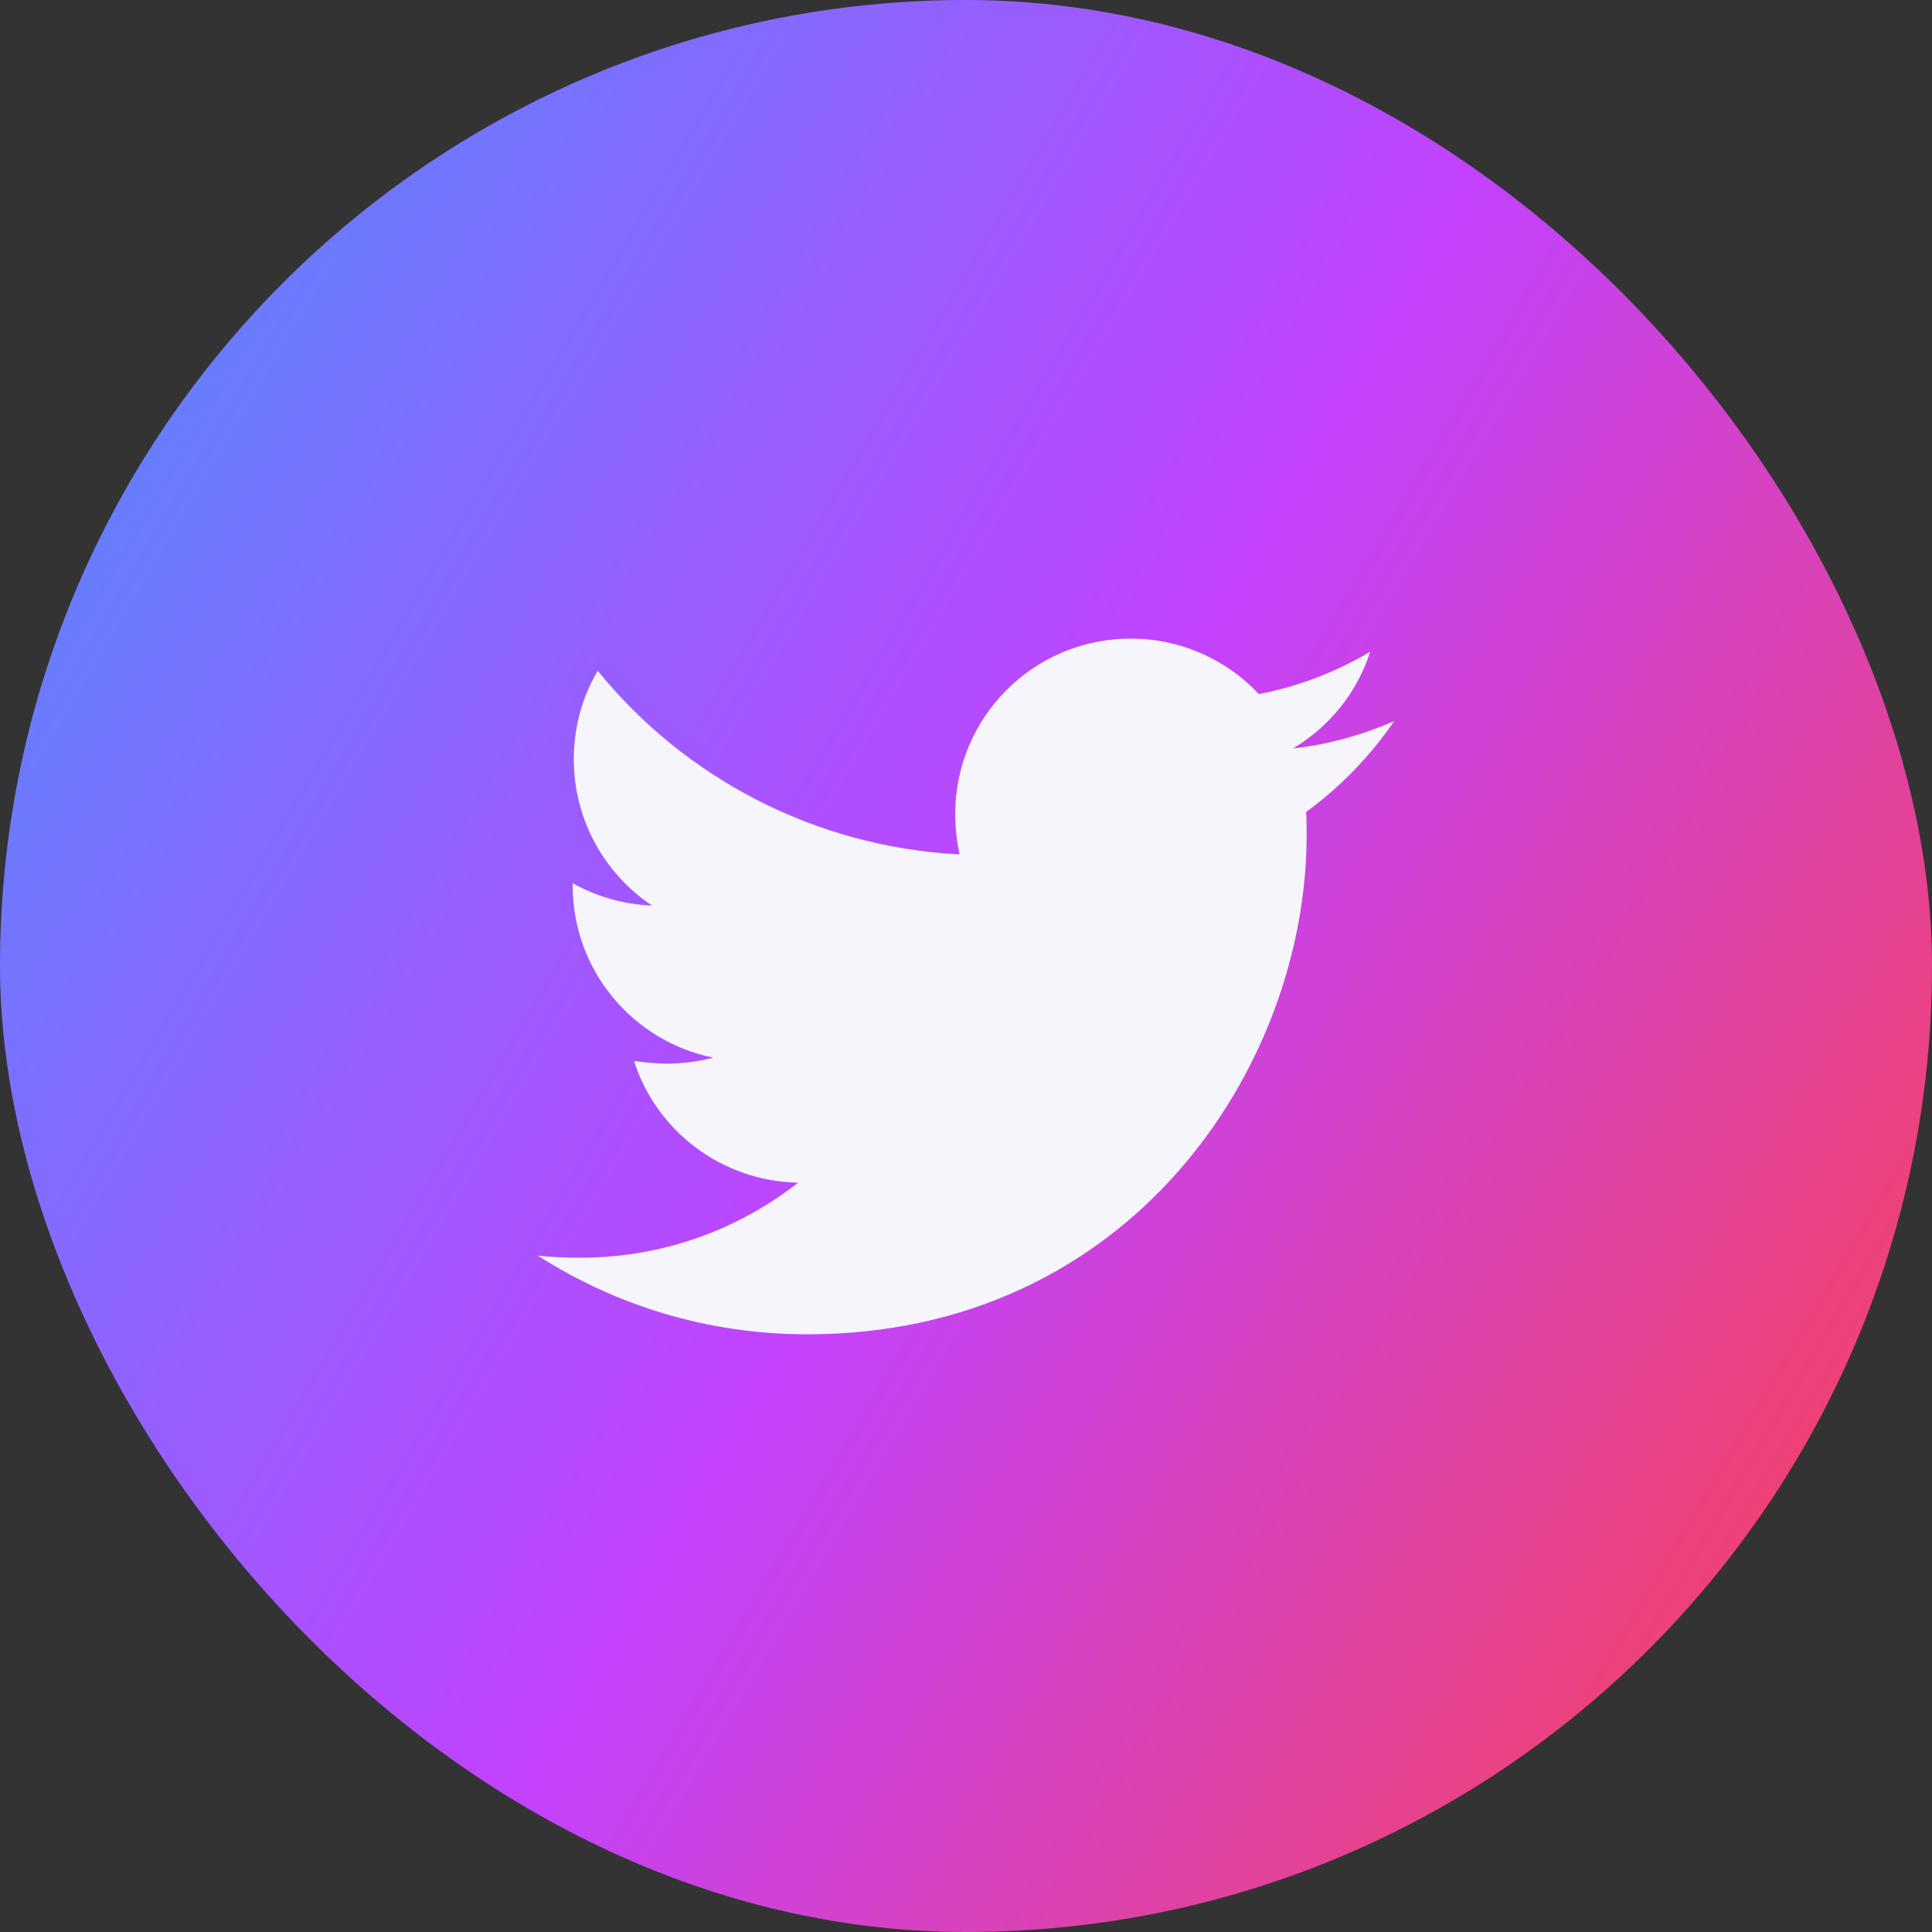
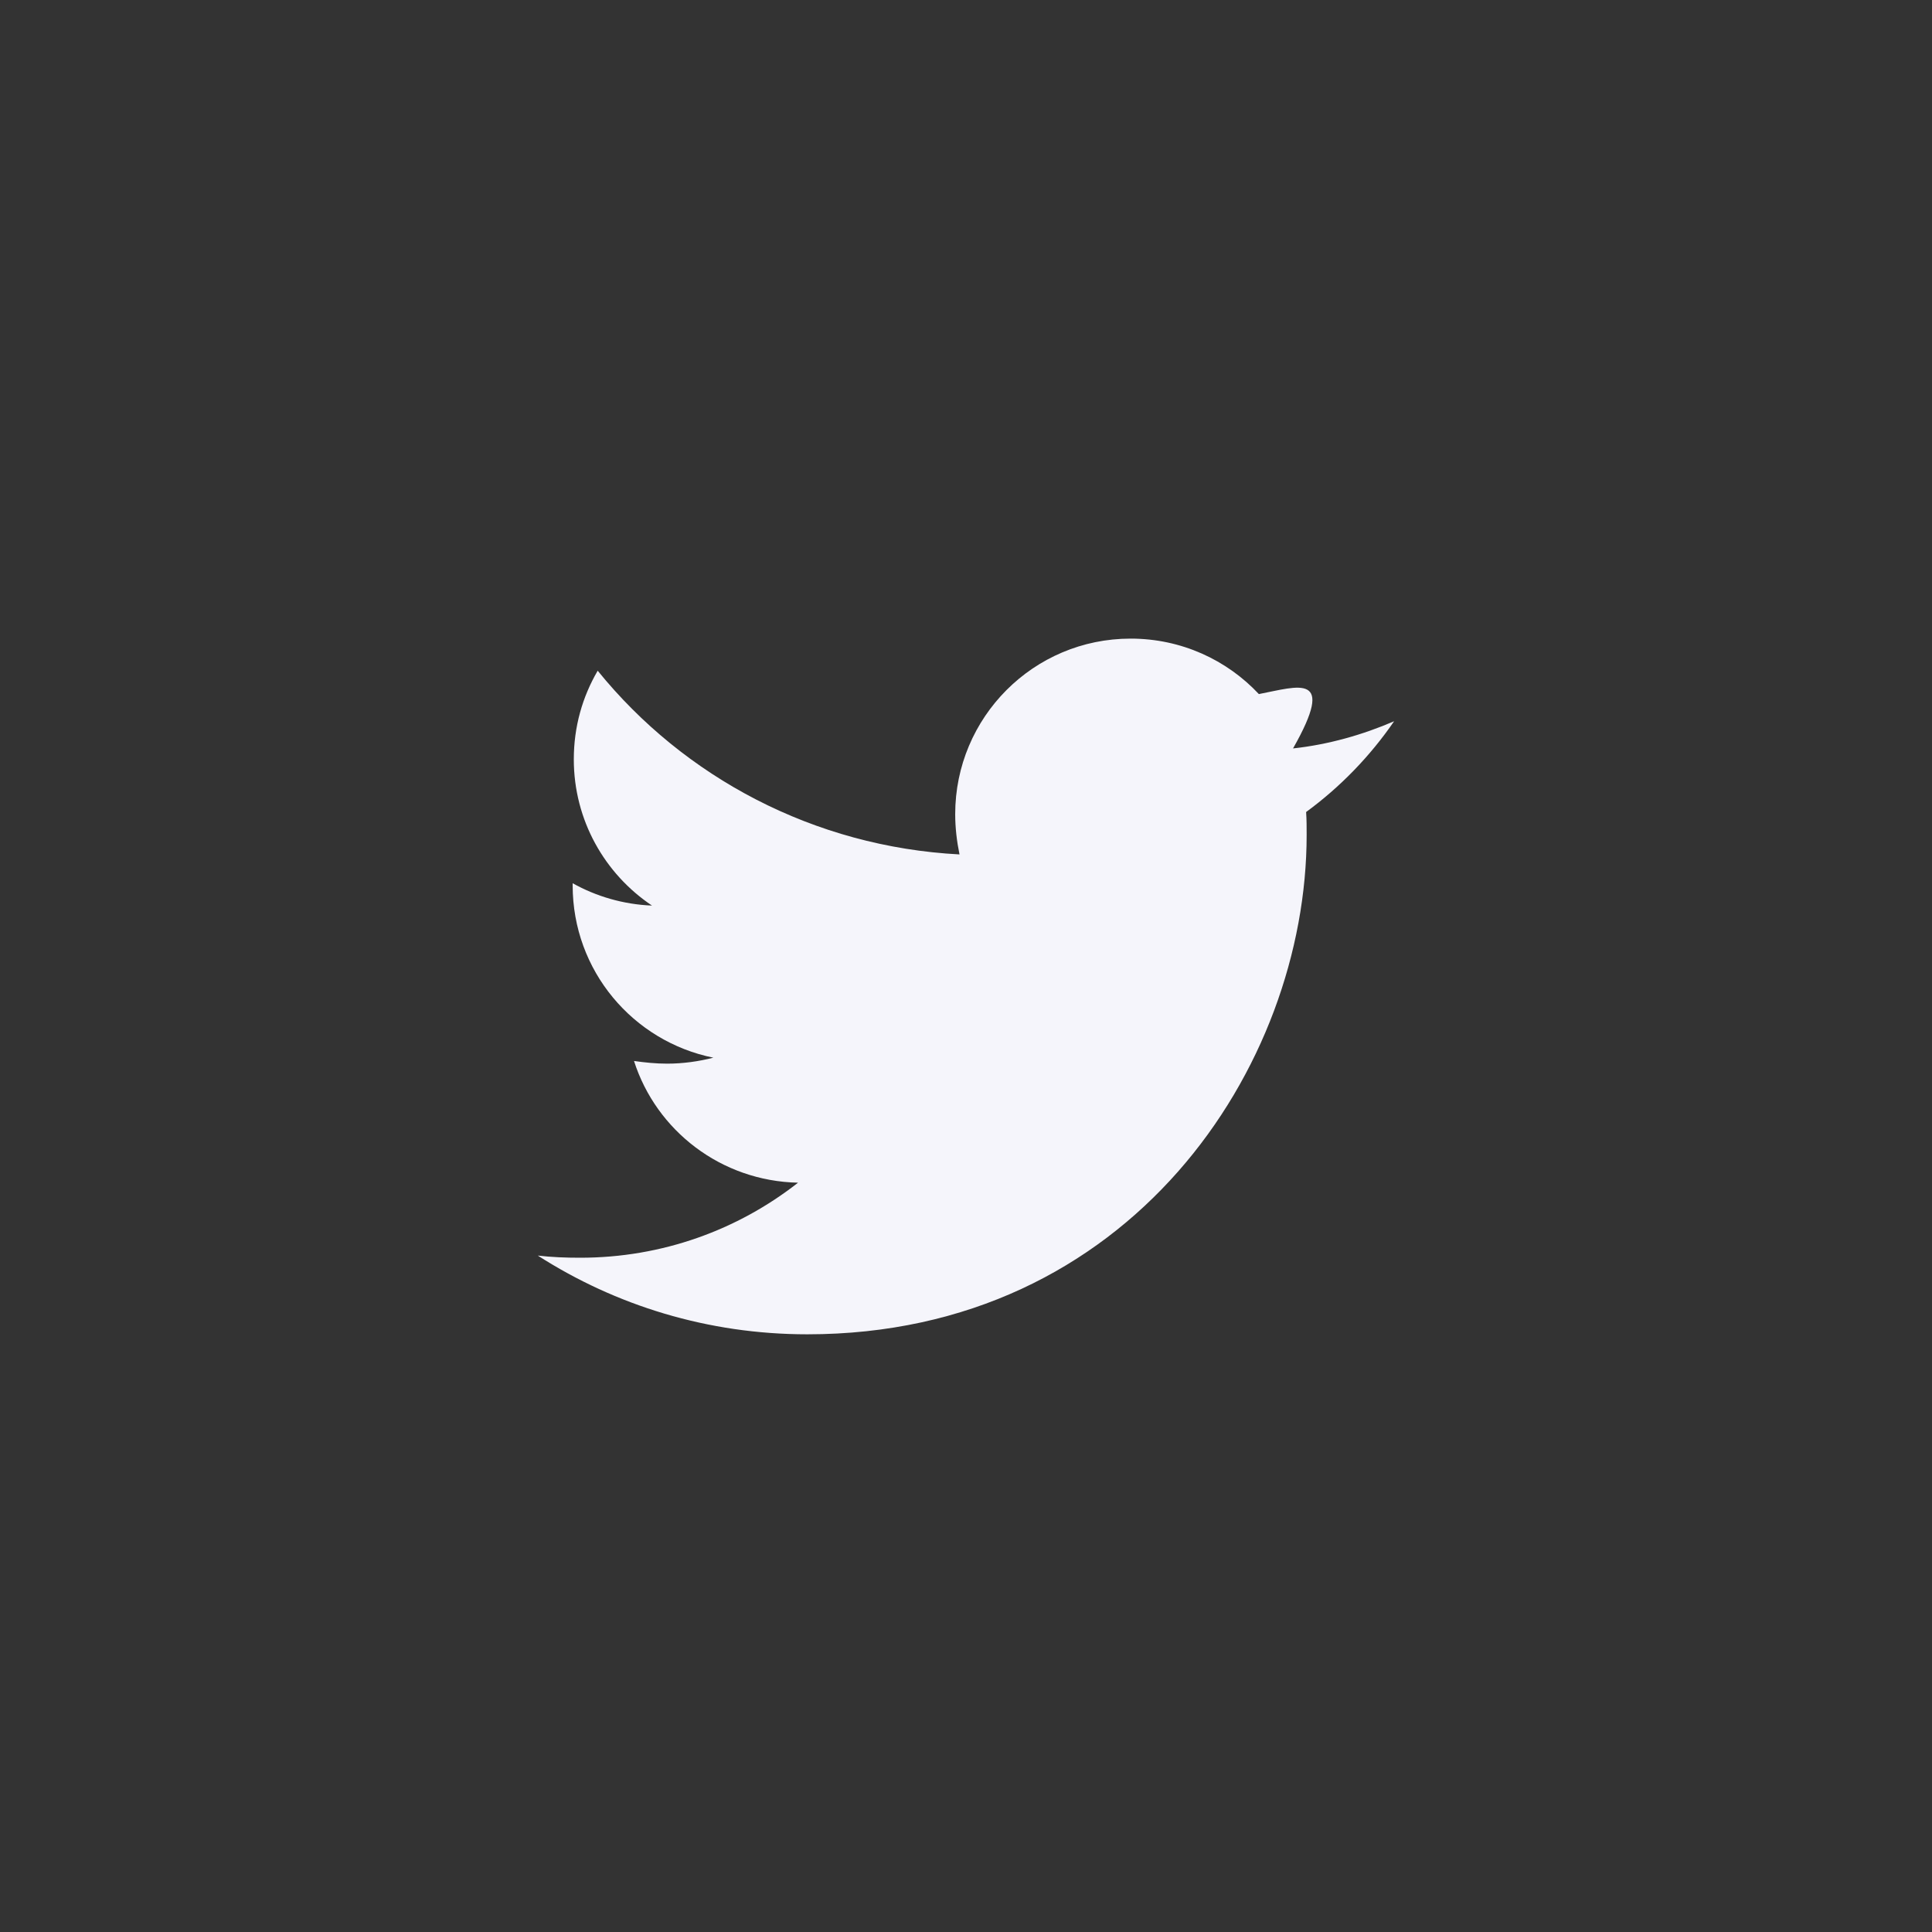
<svg xmlns="http://www.w3.org/2000/svg" width="44" height="44" viewBox="0 0 44 44" fill="none">
  <rect x="0" y="0" width="44" height="44" fill="#333333" stroke="none" />
-   <rect width="44" height="44" rx="22" fill="url(#paint0_linear_630_779)" />
-   <path d="M31.75 16.426C31.033 16.735 30.252 16.958 29.448 17.045C30.278 16.55 30.909 15.77 31.206 14.842C30.44 15.299 29.573 15.634 28.67 15.807C27.939 15.027 26.901 14.544 25.75 14.544C23.535 14.544 21.754 16.339 21.754 18.542C21.754 18.852 21.791 19.161 21.852 19.459C18.536 19.285 15.578 17.701 13.612 15.275C13.265 15.87 13.068 16.55 13.068 17.293C13.068 18.681 13.774 19.904 14.849 20.624C14.193 20.598 13.574 20.413 13.042 20.115V20.164C13.042 22.107 14.416 23.717 16.246 24.088C15.911 24.174 15.552 24.224 15.194 24.224C14.934 24.224 14.688 24.198 14.439 24.163C14.945 25.747 16.42 26.898 18.175 26.935C16.802 28.011 15.081 28.644 13.213 28.644C12.878 28.644 12.569 28.632 12.248 28.595C14.02 29.731 16.122 30.388 18.386 30.388C25.736 30.388 29.758 24.299 29.758 19.014C29.758 18.84 29.758 18.667 29.746 18.493C30.524 17.924 31.206 17.218 31.75 16.426Z" fill="#F5F5FB" />
+   <path d="M31.75 16.426C31.033 16.735 30.252 16.958 29.448 17.045C30.44 15.299 29.573 15.634 28.67 15.807C27.939 15.027 26.901 14.544 25.75 14.544C23.535 14.544 21.754 16.339 21.754 18.542C21.754 18.852 21.791 19.161 21.852 19.459C18.536 19.285 15.578 17.701 13.612 15.275C13.265 15.87 13.068 16.55 13.068 17.293C13.068 18.681 13.774 19.904 14.849 20.624C14.193 20.598 13.574 20.413 13.042 20.115V20.164C13.042 22.107 14.416 23.717 16.246 24.088C15.911 24.174 15.552 24.224 15.194 24.224C14.934 24.224 14.688 24.198 14.439 24.163C14.945 25.747 16.42 26.898 18.175 26.935C16.802 28.011 15.081 28.644 13.213 28.644C12.878 28.644 12.569 28.632 12.248 28.595C14.02 29.731 16.122 30.388 18.386 30.388C25.736 30.388 29.758 24.299 29.758 19.014C29.758 18.84 29.758 18.667 29.746 18.493C30.524 17.924 31.206 17.218 31.75 16.426Z" fill="#F5F5FB" />
  <defs>
    <linearGradient id="paint0_linear_630_779" x1="0" y1="0" x2="51.886" y2="30.649" gradientUnits="userSpaceOnUse">
      <stop stop-color="#4791FF" />
      <stop offset="0.512" stop-color="#C242FF" />
      <stop offset="1" stop-color="#FF4242" />
    </linearGradient>
  </defs>
</svg>